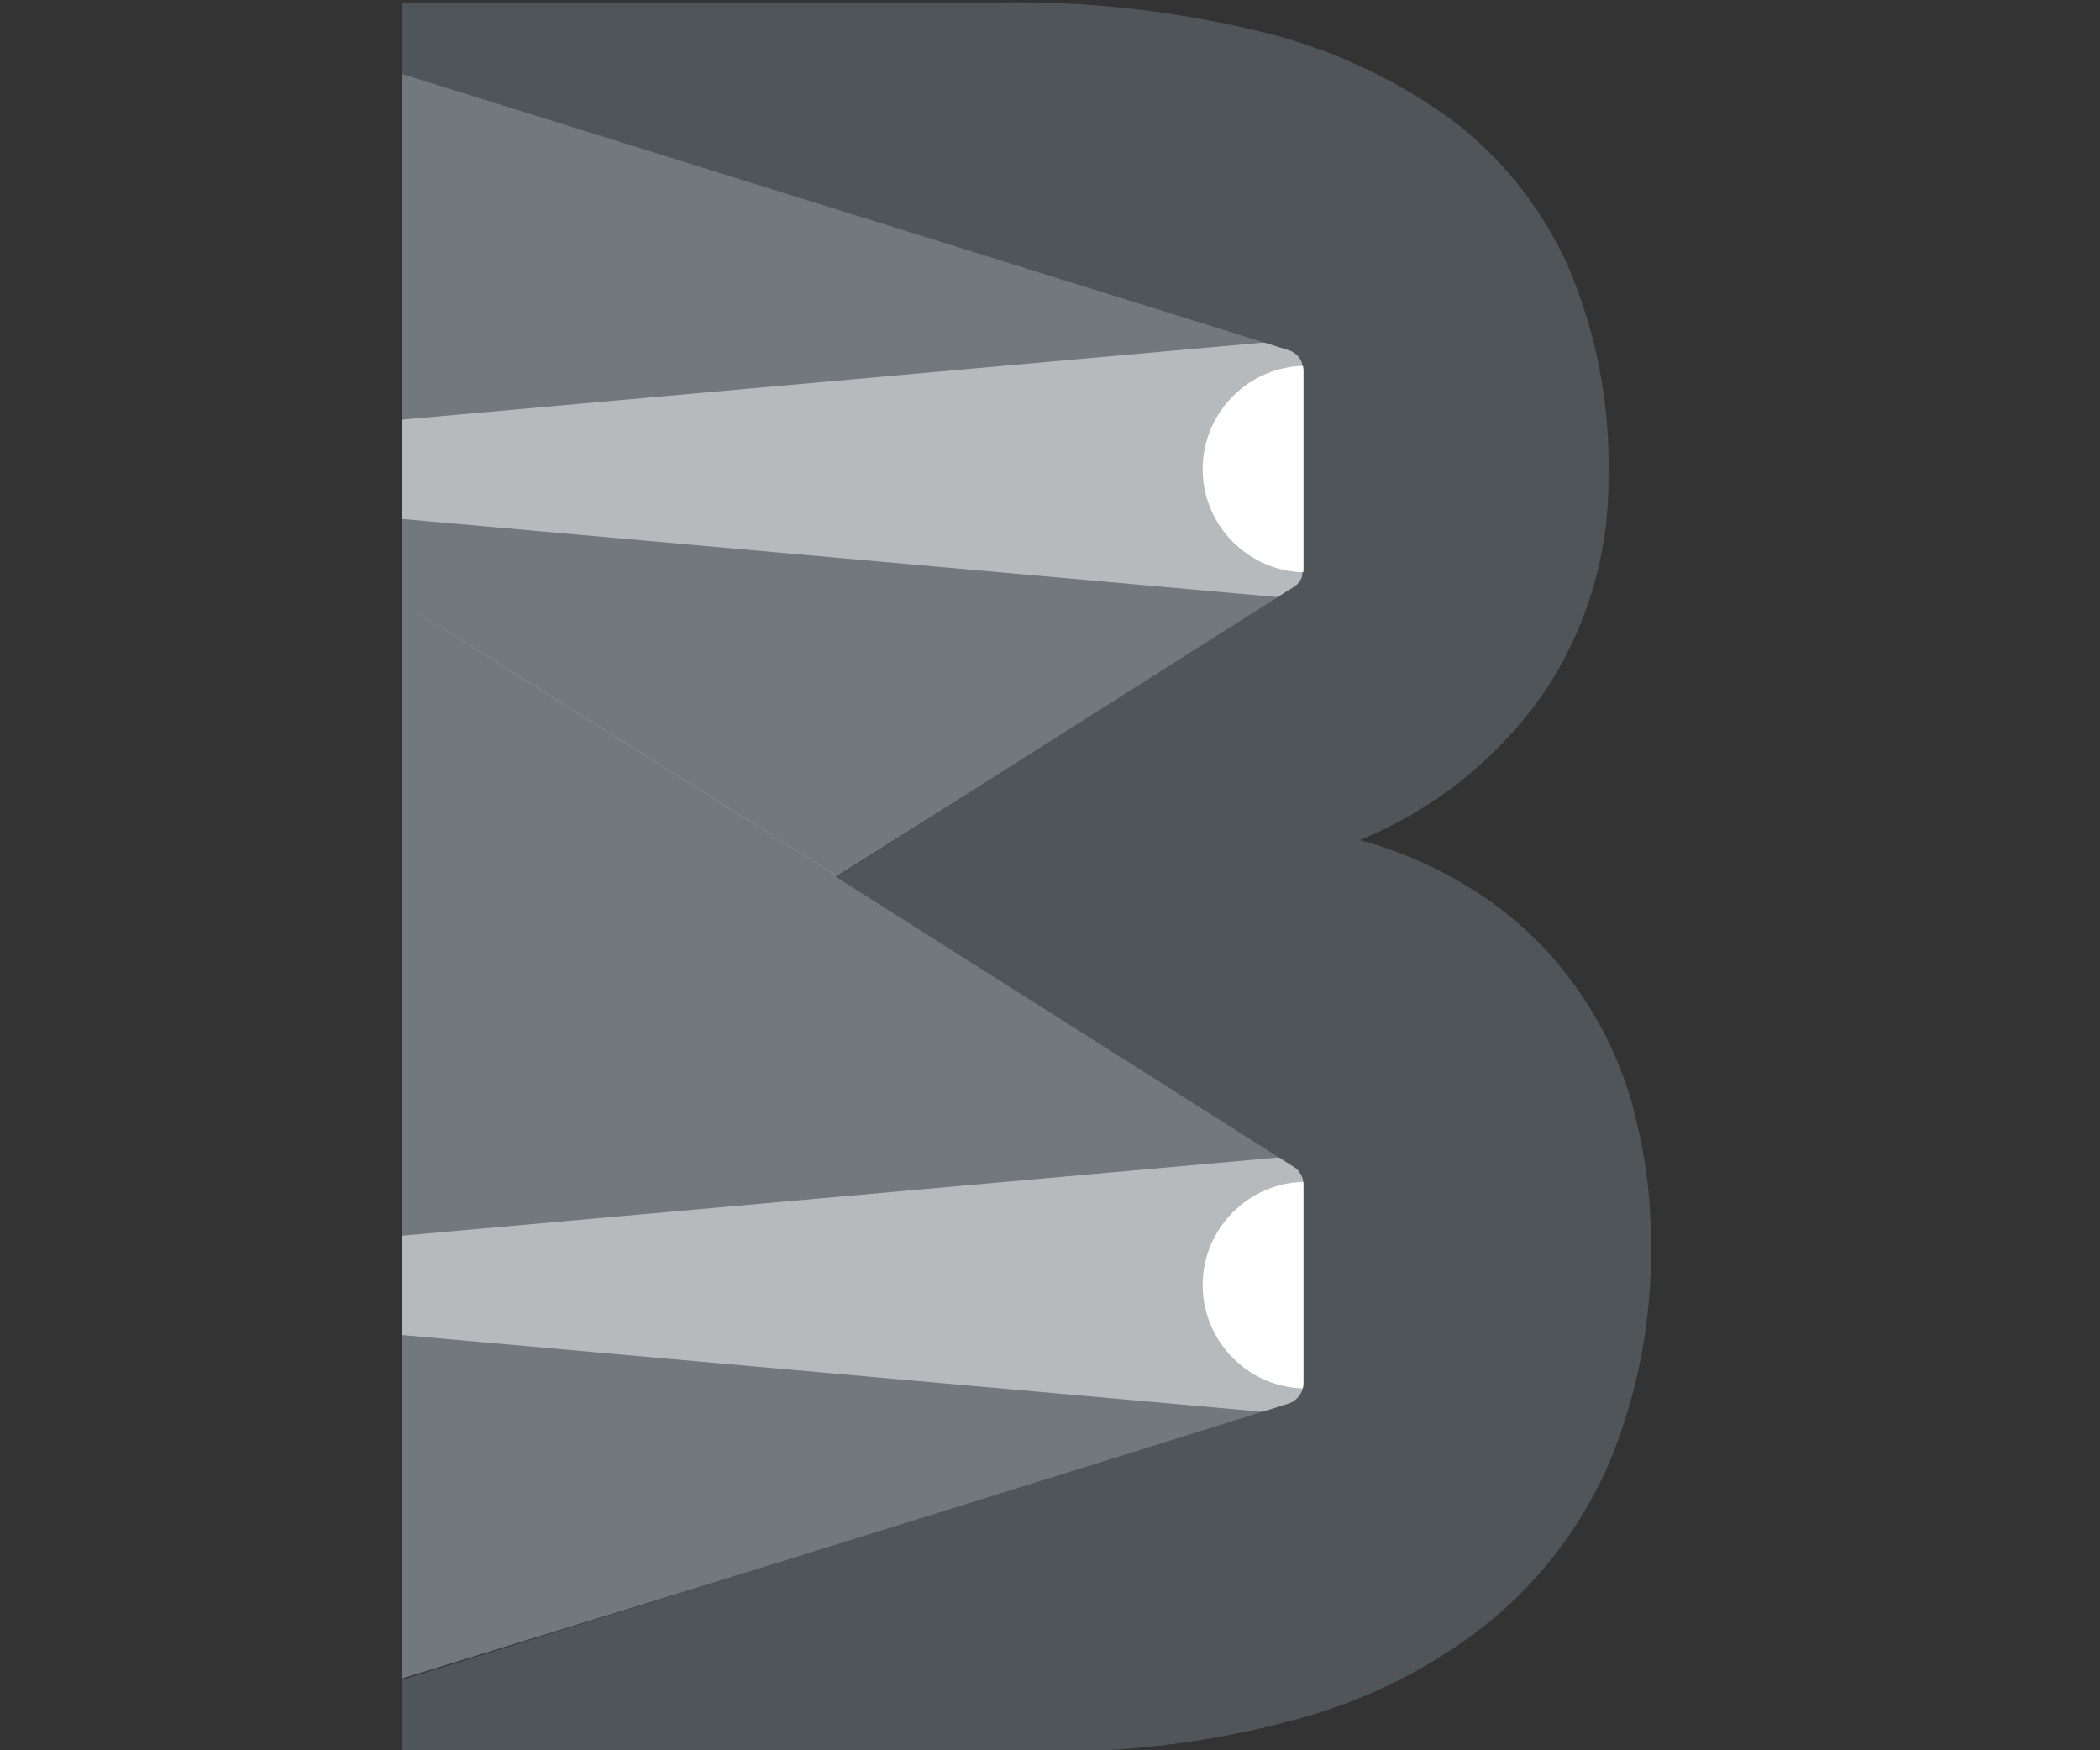
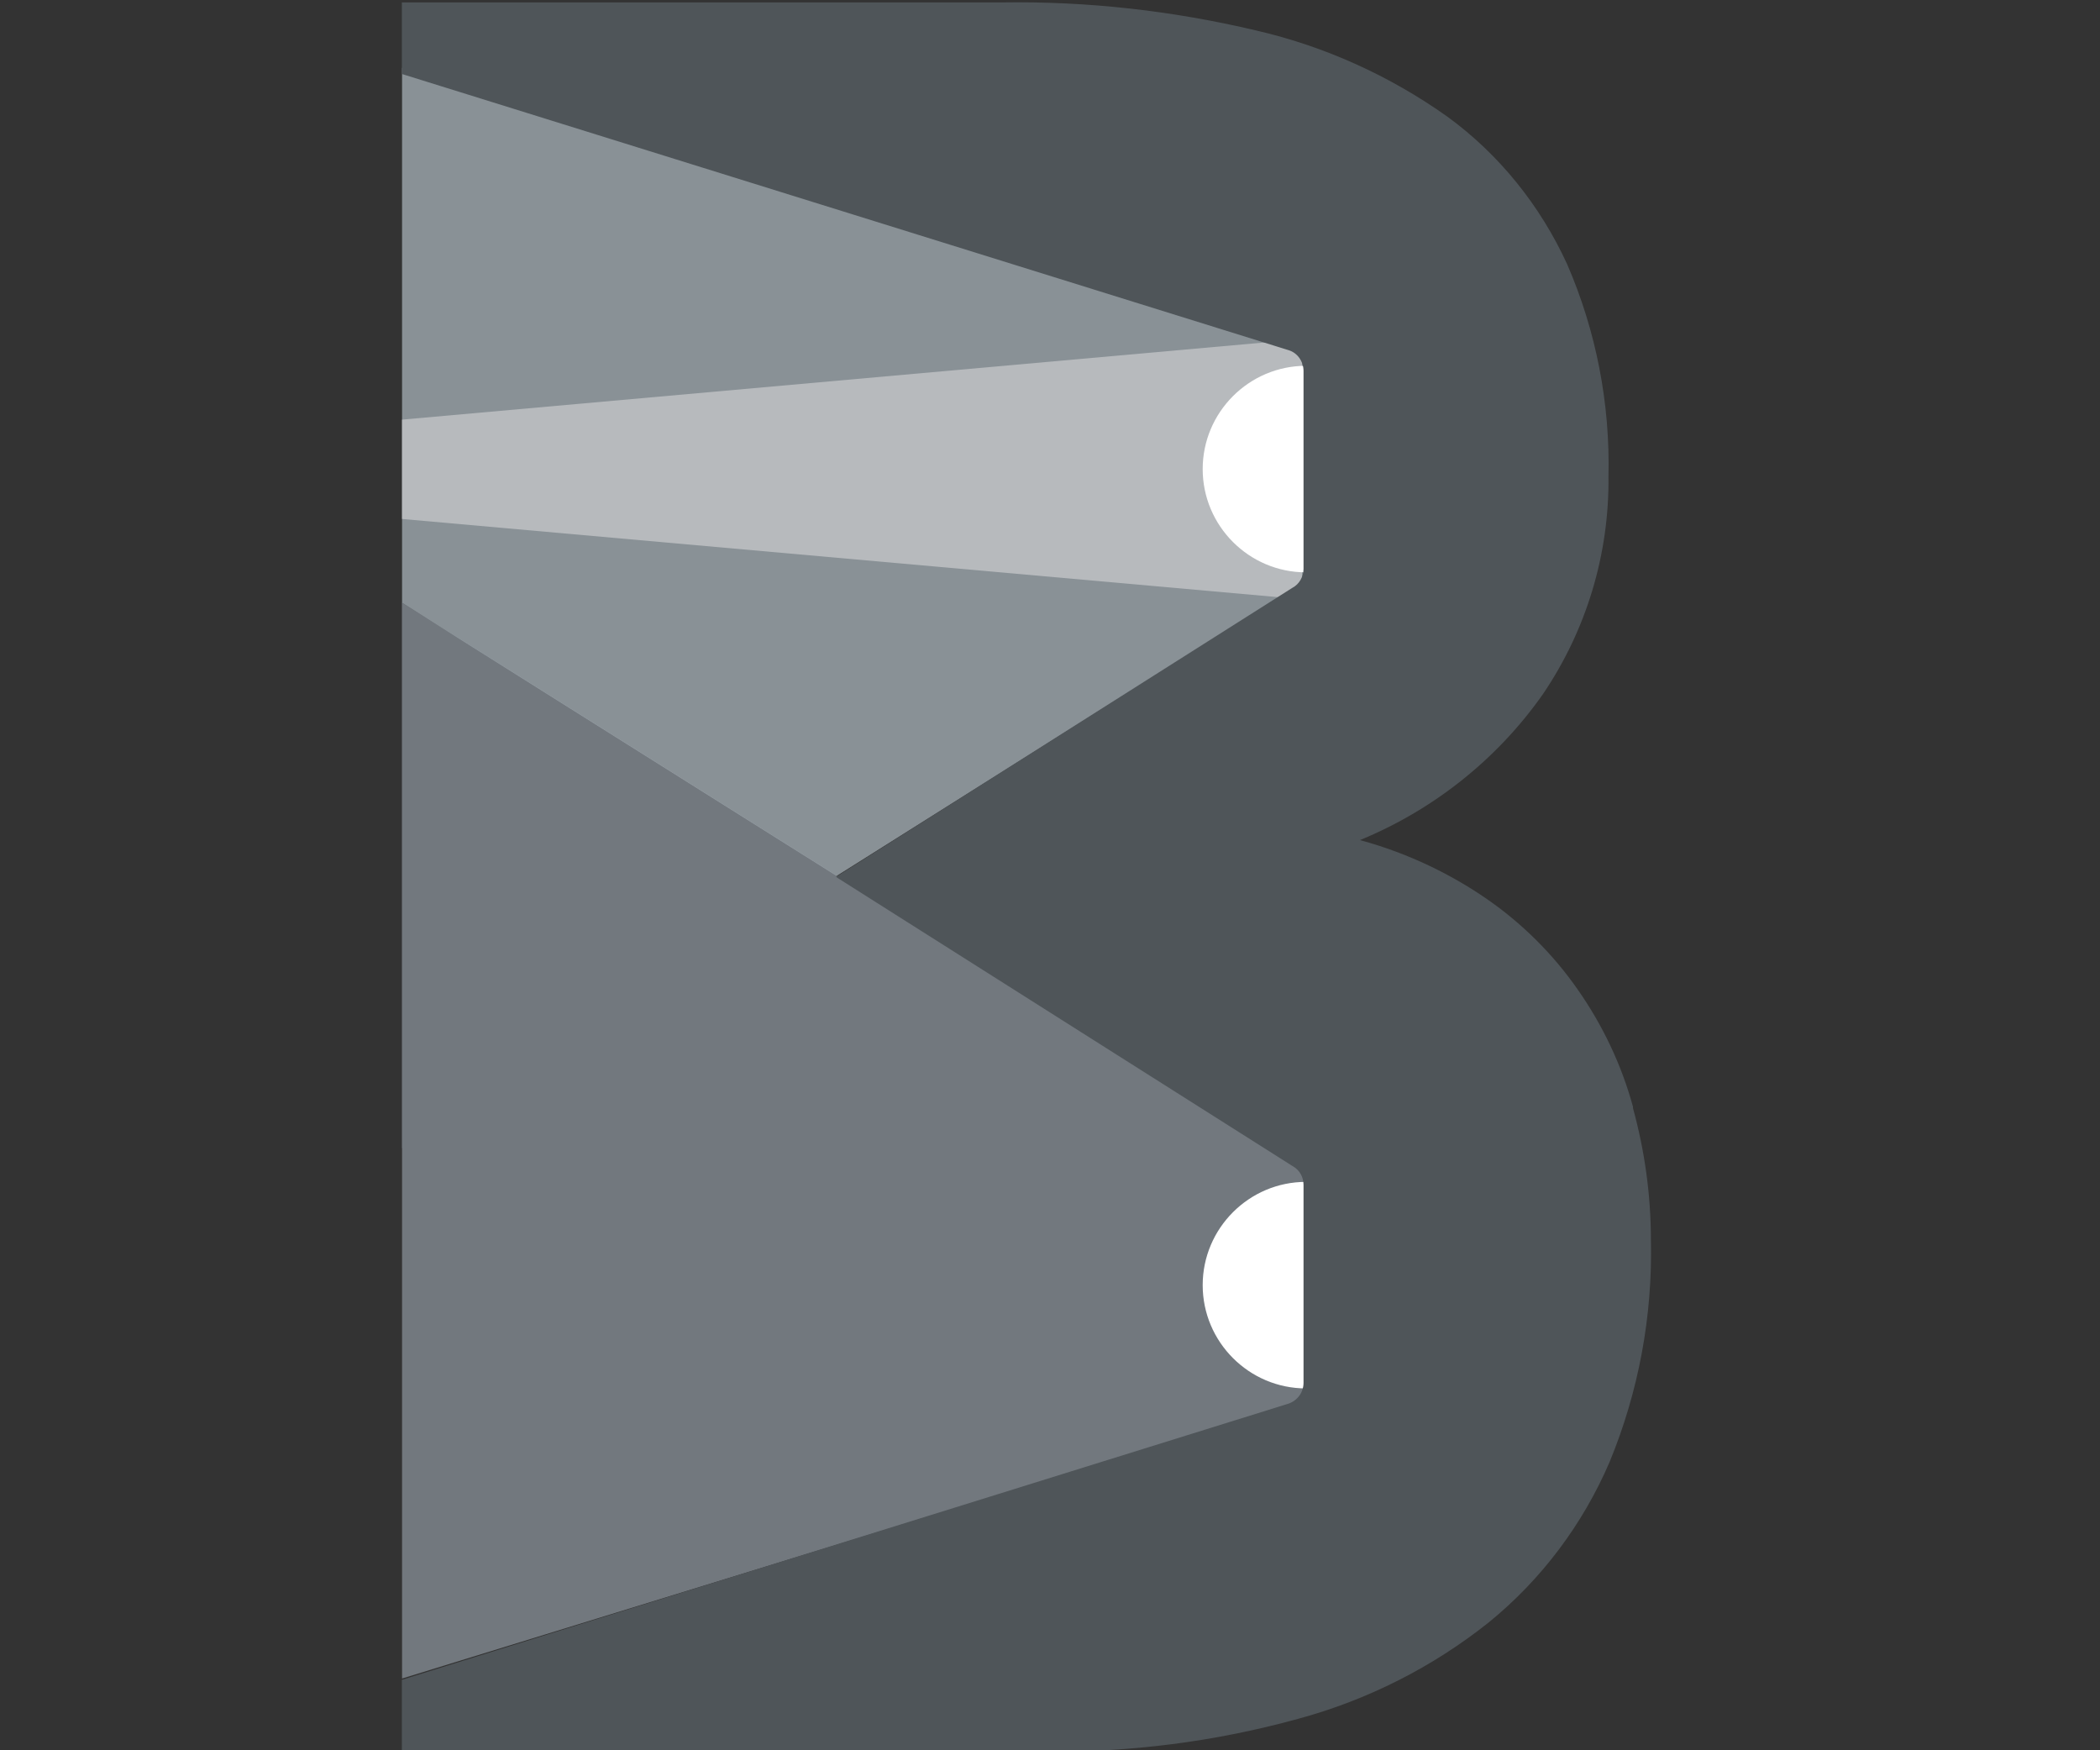
<svg xmlns="http://www.w3.org/2000/svg" id="Layer_1" data-name="Layer 1" width="48" height="40" viewBox="0 0 48 40">
  <rect x="0" y="0" width="48" height="40" fill="#333333" stroke="none" />
  <defs>
    <style>
      .cls-1 {
        fill: url(#linear-gradient);
        isolation: isolate;
        opacity: .75;
      }

      .cls-1, .cls-2, .cls-3, .cls-4, .cls-5, .cls-6 {
        stroke-width: 0px;
      }

      .cls-2 {
        fill: url(#linear-gradient-2);
      }

      .cls-7 {
        fill: #4f5559;
        stroke: #4f5559;
        stroke-miterlimit: 10;
        stroke-width: .11px;
      }

      .cls-3 {
        fill: #72787e;
      }

      .cls-4 {
        fill: #899196;
      }

      .cls-5 {
        fill: #b7babd;
      }

      .cls-6 {
        fill: #fff;
      }
    </style>
    <linearGradient id="linear-gradient" x1="9.19" y1="21.99" x2="19.12" y2="21.99" gradientTransform="translate(0 42) scale(1 -1)" gradientUnits="userSpaceOnUse">
      <stop offset="0" stop-color="#72787e" />
      <stop offset=".14" stop-color="#99a3ab" />
      <stop offset=".37" stop-color="#a0a9b1" />
      <stop offset="1" stop-color="#a2abb3" />
    </linearGradient>
    <linearGradient id="linear-gradient-2" x1="9.19" y1="25.35" x2="29.85" y2="25.35" gradientTransform="translate(0 42) scale(1 -1)" gradientUnits="userSpaceOnUse">
      <stop offset="0" stop-color="#98a0a3" stop-opacity=".7" />
      <stop offset=".13" stop-color="#9fa6aa" stop-opacity=".66" />
      <stop offset=".31" stop-color="#949b9f" stop-opacity=".63" />
      <stop offset=".55" stop-color="#8a9297" stop-opacity=".61" />
      <stop offset="1" stop-color="#899196" stop-opacity=".6" />
    </linearGradient>
  </defs>
  <path class="cls-4" d="m29.85,8.03v5.25l-.09.06-.16.09s-.02.02-.03.03l-.32.19-10.13,6.37h-.01s-9.92-6.24-9.92-6.24V1.55l.05.02,19.9,6.24.62.19.09.03Z" />
-   <path class="cls-3" d="m29.85,8.03v5.25l-.09.06-.16.09s-.02.02-.03.03l-.32.19-10.13,6.36h0s-9.93,6.24-9.93,6.24V1.55l.05.02,19.9,6.24.62.19.09.03Z" />
  <polygon class="cls-1" points="9.19 13.93 9.19 26.24 19.12 20.01 9.19 13.77 9.19 13.93" />
  <path class="cls-3" d="m29.85,26.75v5.26l-.86.26-6.12,1.88-13.68,4.21V13.78l9.92,6.23h.01s10.24,6.43,10.24,6.43l.21.13s.02,0,.03.03l.25.15Z" />
-   <polygon class="cls-5" points="29.85 26.4 29.85 32.35 28.99 32.27 28.93 32.27 9.19 30.51 9.19 28.24 29.36 26.44 29.37 26.44 29.85 26.4" />
  <polygon class="cls-5" points="29.76 7.75 29.76 13.7 29.26 13.66 29.25 13.65 9.19 11.86 9.19 9.59 29.09 7.81 29.14 7.81 29.76 7.75" />
  <polygon class="cls-4" points="9.19 1.55 29.85 8.03 29.85 8.03 9.19 1.55" />
  <polygon class="cls-2" points="19.12 20.02 29.85 13.28 19.12 20.02 19.12 20.02" />
  <path class="cls-6" d="m27.49,29.37c0,1.3,1.06,2.36,2.36,2.36h0v-4.72c-1.3,0-2.36,1.06-2.36,2.36Z" />
  <path class="cls-6" d="m27.49,10.72c0,1.3,1.06,2.36,2.36,2.36h0v-4.72c-1.3,0-2.36,1.06-2.36,2.36Z" />
  <path class="cls-7" d="m37.27,25.3c-.26-.95-.69-1.85-1.25-2.65-.57-.82-1.29-1.53-2.11-2.09-.91-.62-1.93-1.08-3-1.35,1.74-.68,3.25-1.86,4.32-3.39.98-1.45,1.5-3.17,1.48-4.93.04-1.66-.28-3.31-.94-4.83-.61-1.33-1.54-2.49-2.72-3.35-1.31-.93-2.79-1.6-4.35-1.96-1.9-.45-3.85-.67-5.8-.64h-13.66v1.54l20.23,6.3c.23.07.38.29.38.53v4.52c0,.2-.11.39-.28.48l-10.36,6.56,10.36,6.56c.18.1.28.28.28.48v4.52c0,.24-.15.45-.38.53l-20.23,6.3v1.54h14.62c1.95.03,3.9-.22,5.79-.74,1.59-.43,3.07-1.18,4.35-2.2,1.19-.97,2.13-2.22,2.74-3.64.66-1.6.98-3.32.94-5.05,0-1.02-.14-2.03-.41-3.01Z" />
</svg>